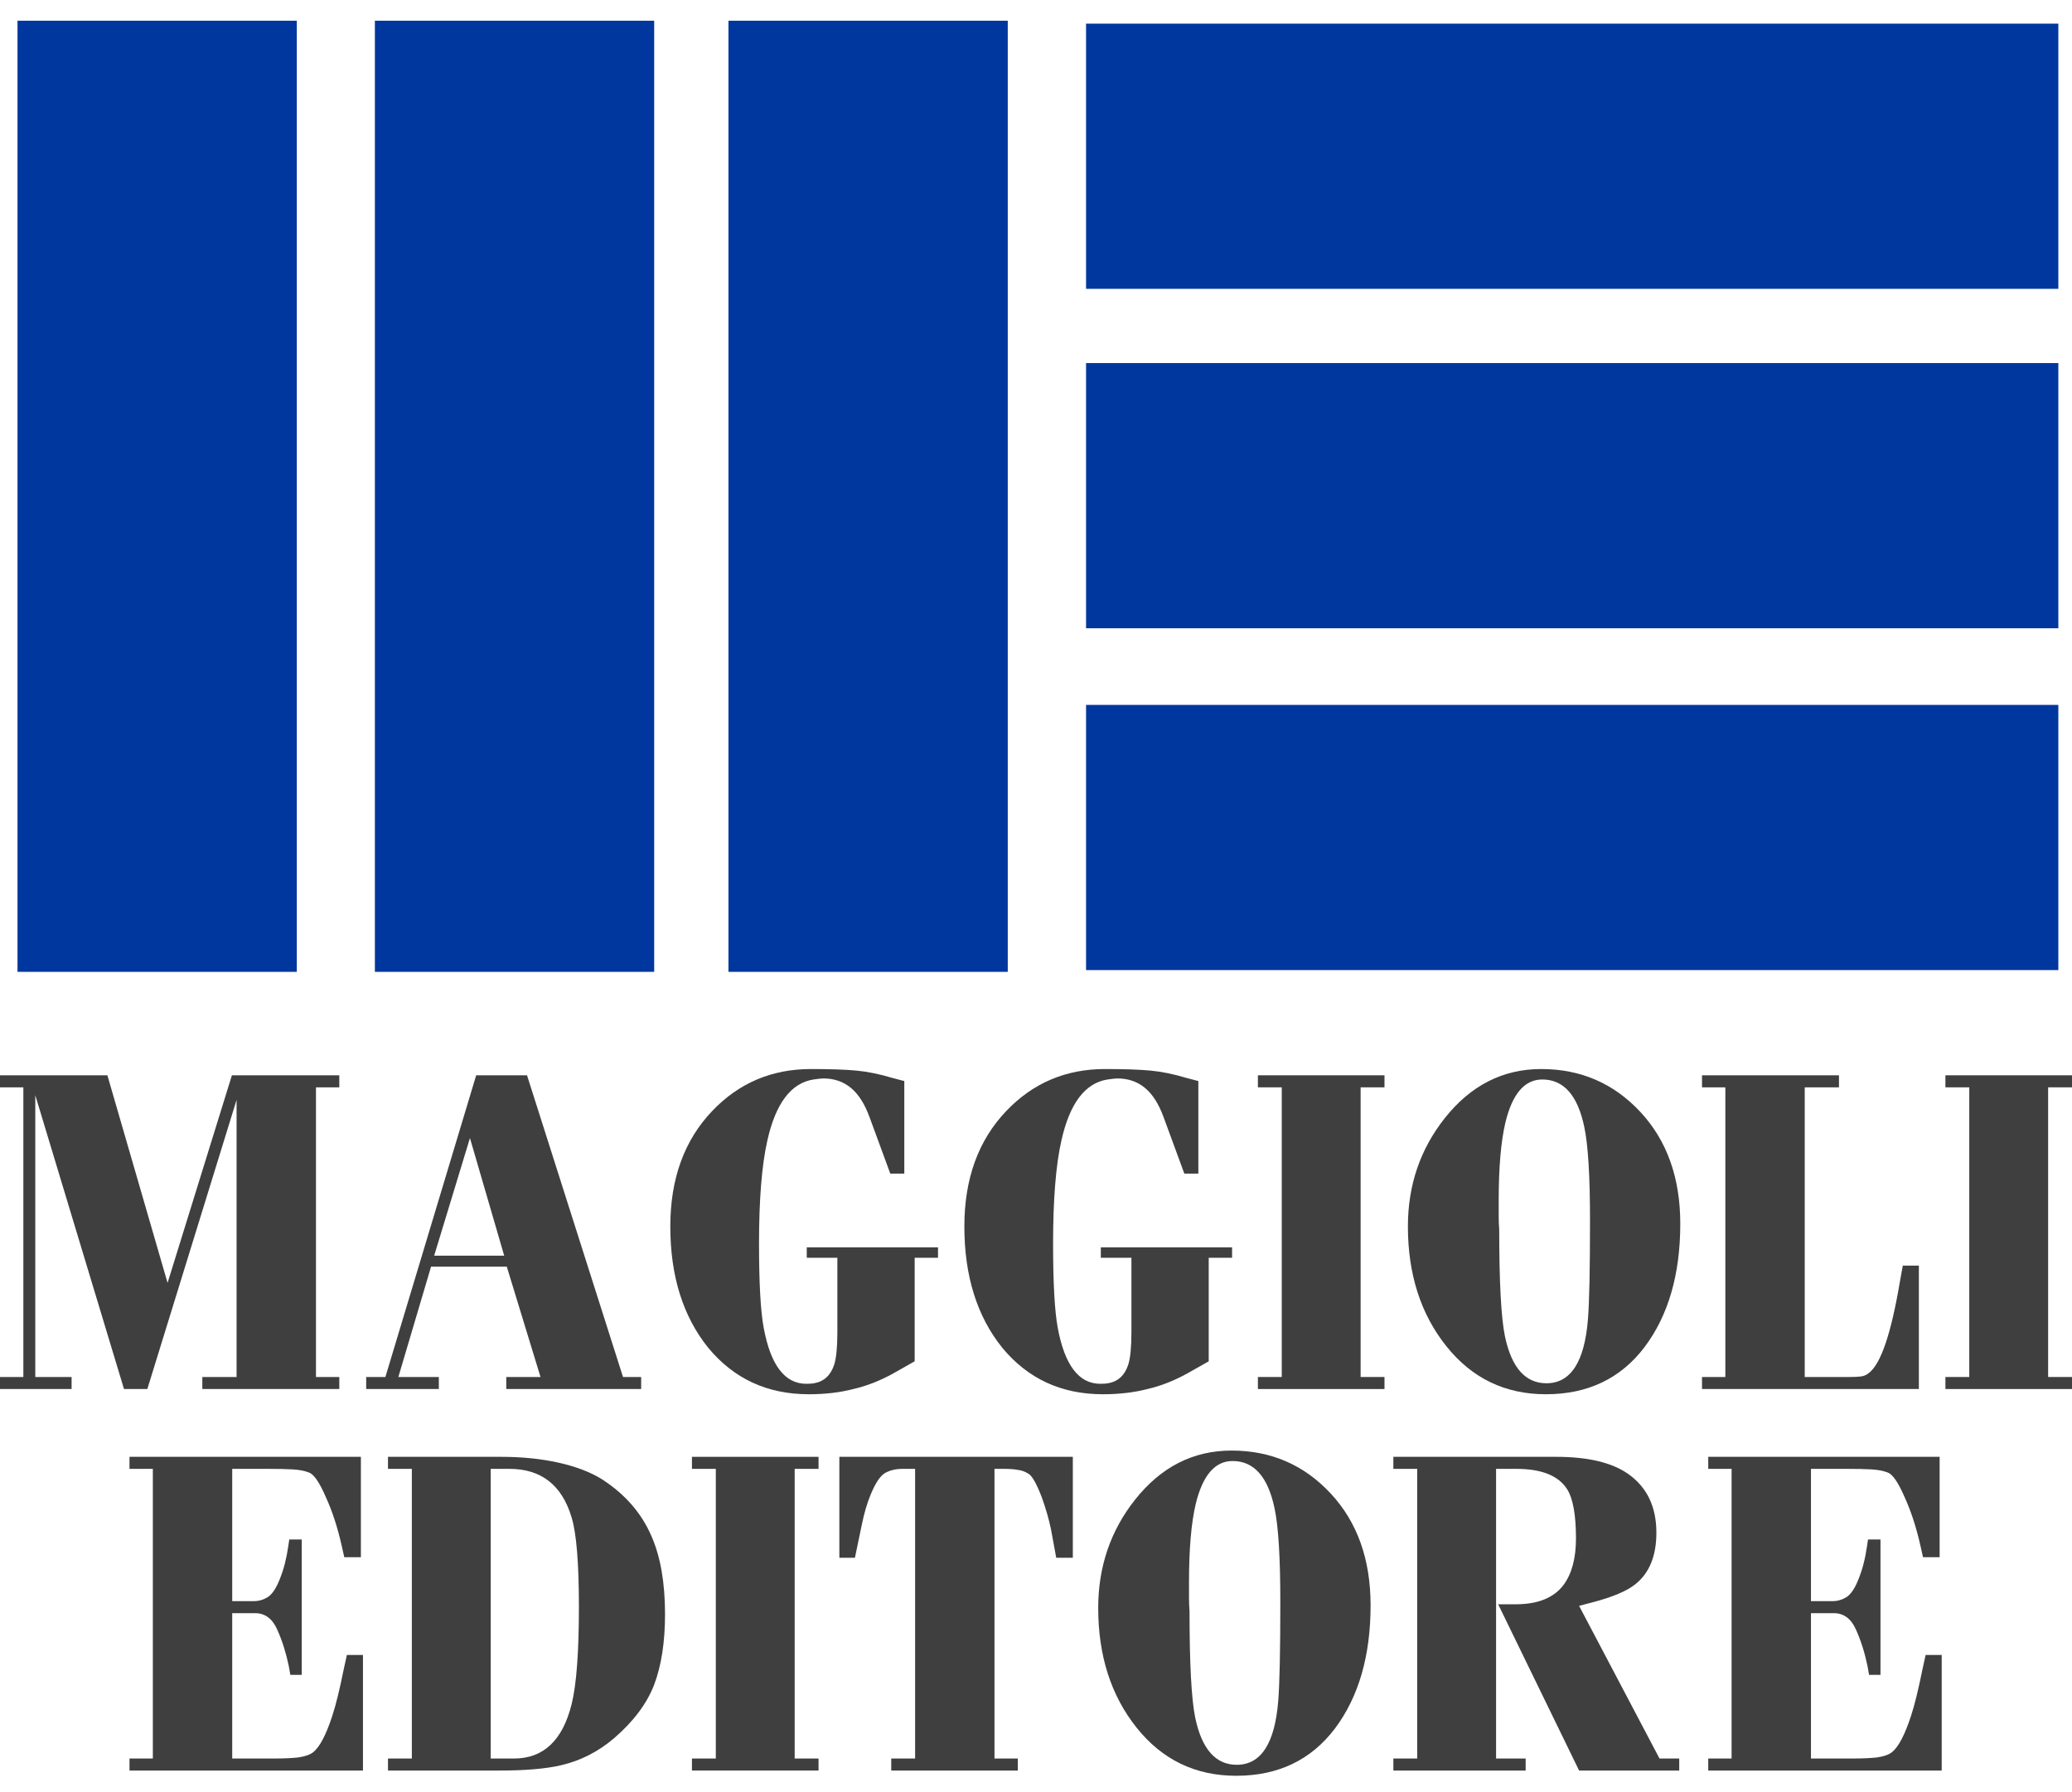
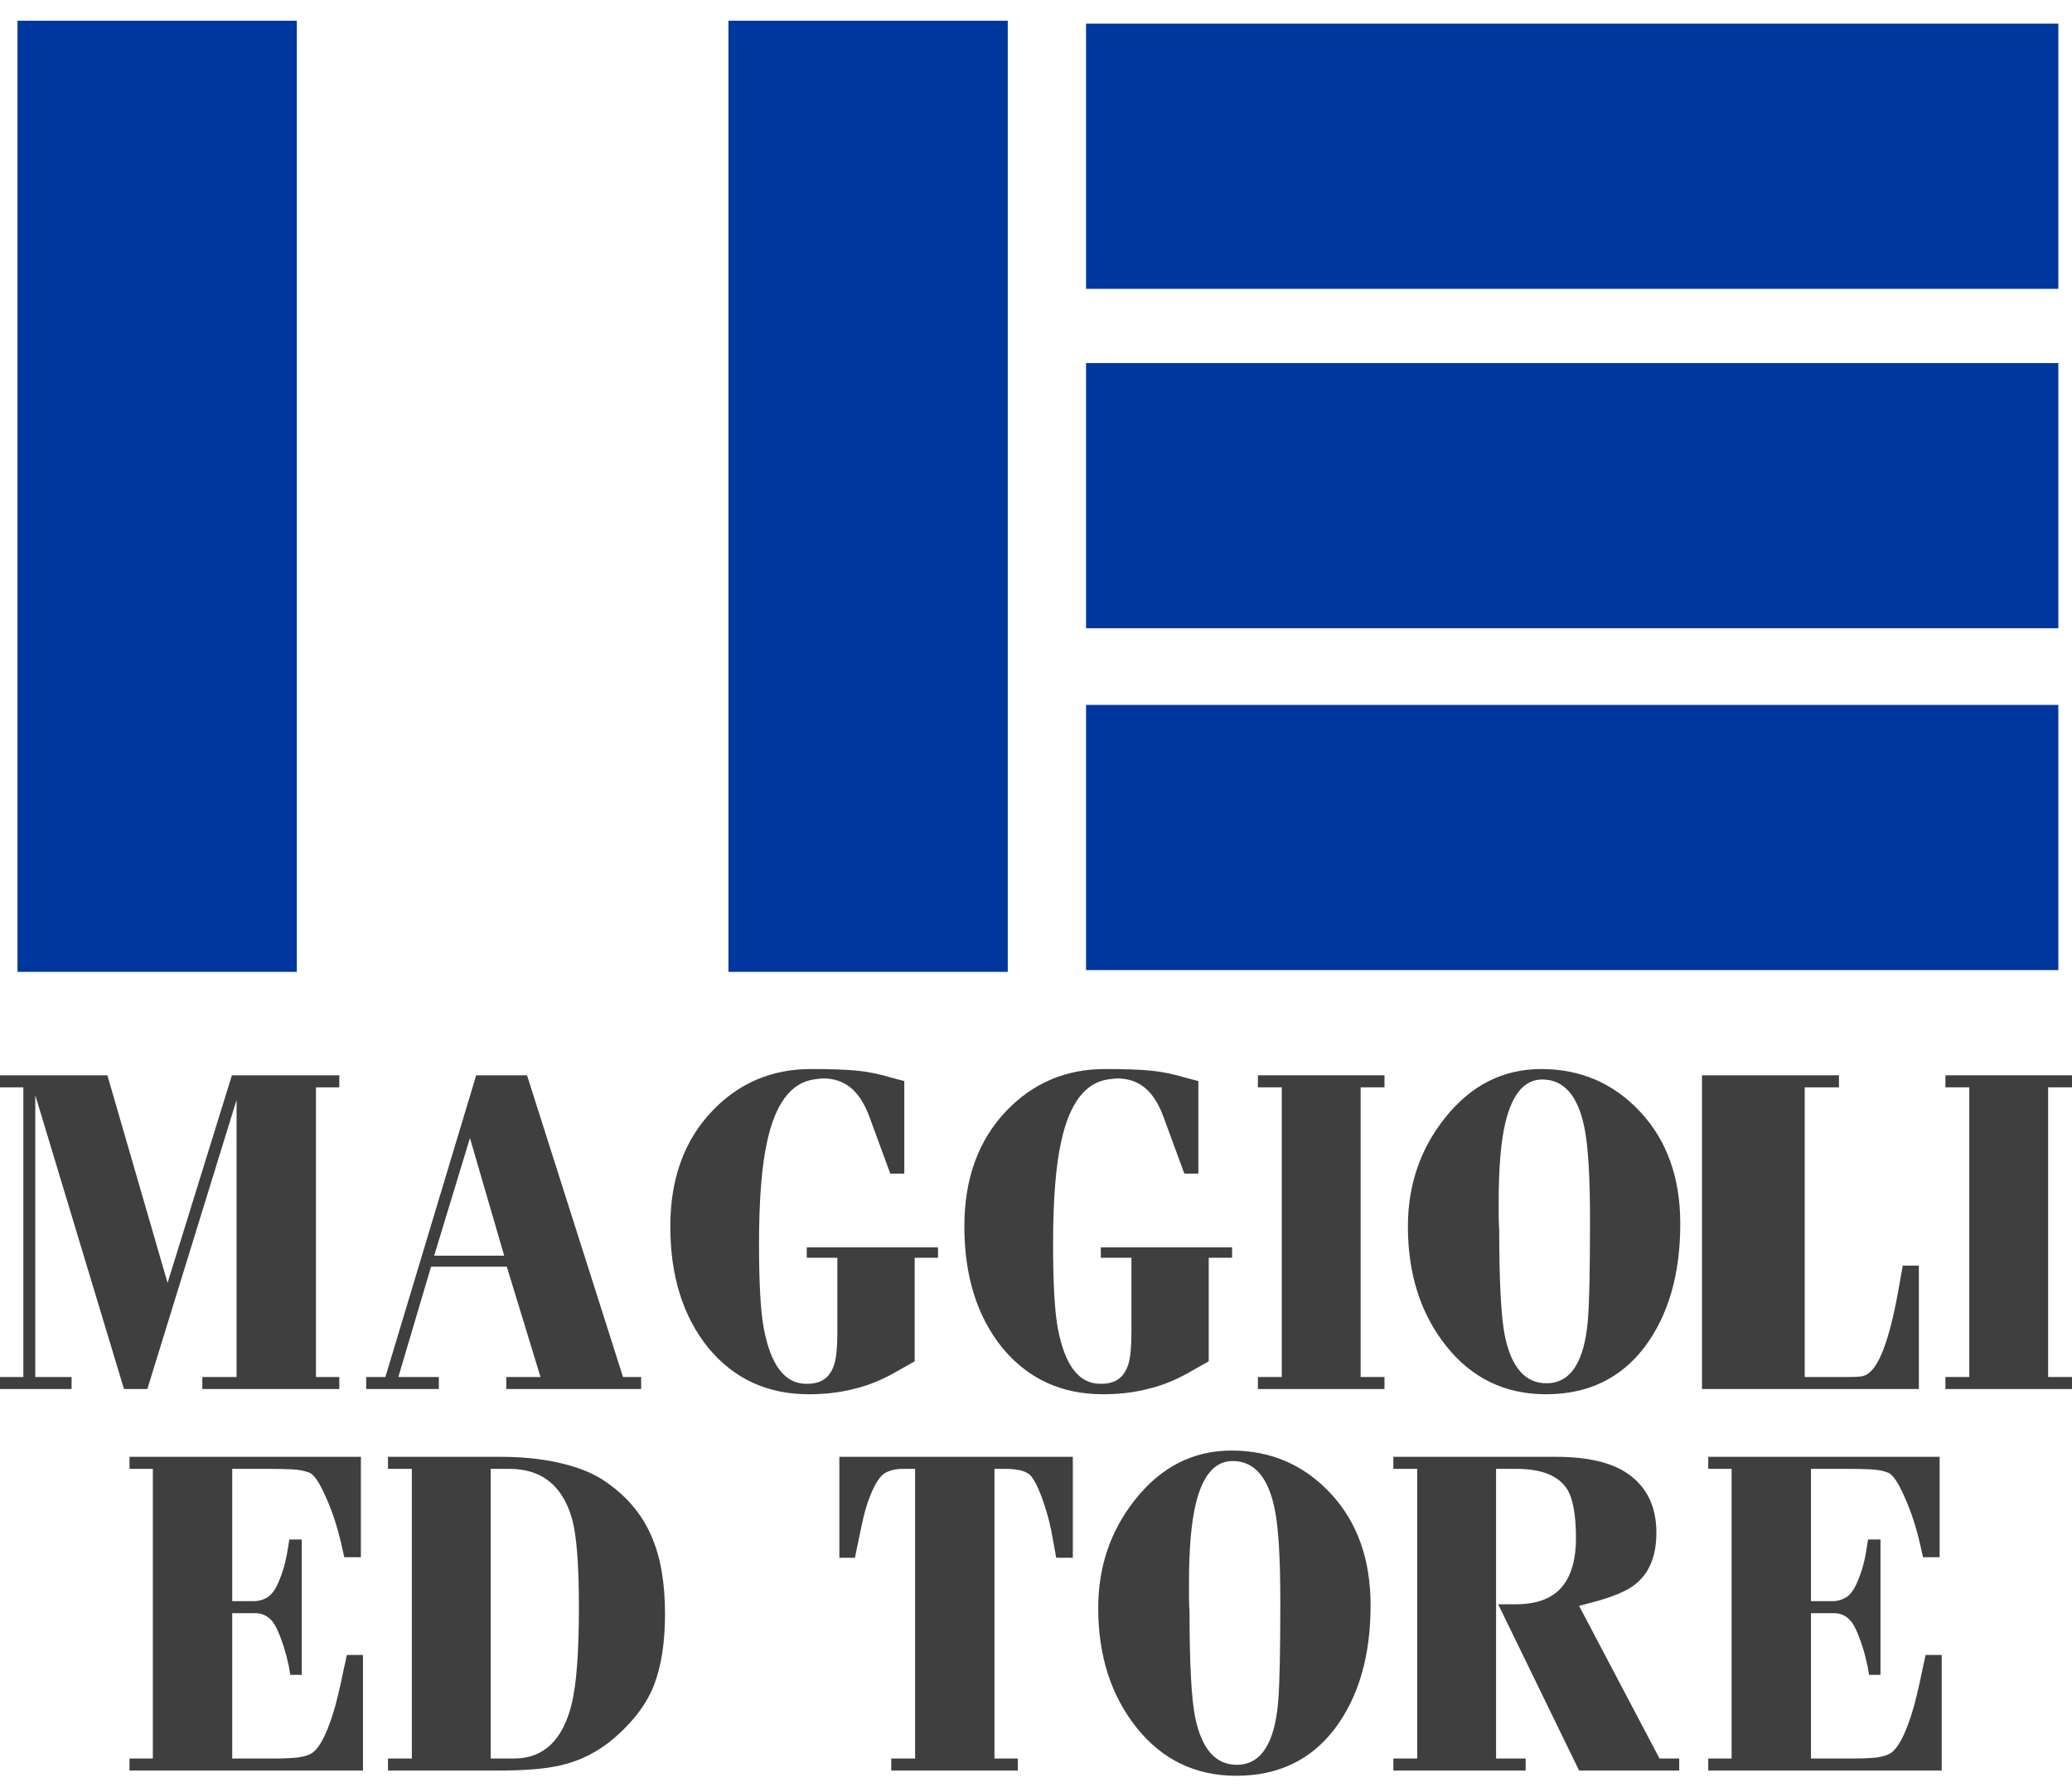
<svg xmlns="http://www.w3.org/2000/svg" width="200" height="173" viewBox="0 0 200 173" fill="none">
  <path d="M35.035 170.889H12.5V169.728H14.753V141.771H12.5V140.61H34.835V150.299H33.232L32.982 149.189C32.581 147.406 32.064 145.825 31.429 144.445C30.828 143.066 30.294 142.292 29.827 142.124C29.393 141.956 28.859 141.855 28.224 141.821C27.623 141.788 26.839 141.771 25.871 141.771H22.415V154.538H24.519C24.986 154.538 25.437 154.404 25.871 154.135C26.305 153.832 26.689 153.243 27.023 152.368C27.39 151.46 27.657 150.417 27.824 149.24L27.924 148.584H29.126V161.654H28.024L27.874 160.796C27.607 159.518 27.239 158.357 26.772 157.314C26.305 156.237 25.587 155.699 24.619 155.699H22.415V169.728H26.472C27.373 169.728 28.141 169.695 28.775 169.627C29.443 169.527 29.927 169.358 30.227 169.123C30.862 168.618 31.48 167.441 32.08 165.59C32.414 164.581 32.782 163.084 33.182 161.099L33.483 159.736H35.035V170.889Z" fill="#3F3F3F" />
  <path d="M64.192 155.8C64.192 158.492 63.841 160.762 63.14 162.613C62.439 164.43 61.153 166.145 59.284 167.76C57.748 169.072 56.029 169.947 54.126 170.384C52.69 170.721 50.704 170.889 48.166 170.889H37.45V169.728H39.753V141.771H37.45V140.61H48.367C50.37 140.61 52.206 140.795 53.875 141.165C55.545 141.535 56.93 142.057 58.032 142.73C60.302 144.176 61.921 146.027 62.889 148.281C63.758 150.266 64.192 152.772 64.192 155.8ZM55.879 155.094C55.879 150.888 55.645 148.012 55.177 146.464C54.243 143.335 52.239 141.771 49.168 141.771H47.365V169.728H49.619C52.456 169.728 54.309 167.979 55.177 164.48C55.645 162.596 55.879 159.467 55.879 155.094Z" fill="#3F3F3F" />
-   <path d="M79.01 170.889H66.79V169.728H69.094V141.771H66.79V140.61H79.01V141.771H76.706V169.728H79.01V170.889Z" fill="#3F3F3F" />
  <path d="M103.555 150.35H101.952L101.451 147.625C101.251 146.649 100.951 145.606 100.55 144.496C100.049 143.184 99.615 142.427 99.248 142.225C98.914 142.023 98.58 141.905 98.246 141.872C97.912 141.804 97.462 141.771 96.894 141.771H95.993V169.728H98.246V170.889H86.027V169.728H88.331V141.771H87.129C86.461 141.771 85.894 141.905 85.426 142.175C84.959 142.444 84.492 143.15 84.024 144.294C83.69 145.101 83.406 146.077 83.173 147.221L82.522 150.35H81.019V140.61H103.555V150.35Z" fill="#3F3F3F" />
  <path d="M132.296 154.942C132.296 159.82 131.144 163.79 128.841 166.852C126.537 169.88 123.366 171.394 119.326 171.394C115.386 171.394 112.181 169.846 109.711 166.751C107.24 163.656 106.005 159.804 106.005 155.194C106.005 151.225 107.19 147.742 109.561 144.748C112.065 141.586 115.169 140.005 118.875 140.005C122.681 140.005 125.869 141.384 128.44 144.143C131.011 146.901 132.296 150.501 132.296 154.942ZM123.583 154.639C123.583 150.333 123.399 147.322 123.032 145.606C122.397 142.545 121.045 141.014 118.975 141.014C117.273 141.014 116.088 142.393 115.42 145.152C114.986 146.969 114.769 149.492 114.769 152.722C114.769 153.226 114.769 153.714 114.769 154.185C114.769 154.656 114.785 155.094 114.819 155.497C114.819 160.577 115.002 164.009 115.37 165.792C116.004 168.82 117.339 170.334 119.376 170.334C121.713 170.334 123.048 168.282 123.382 164.177C123.516 162.529 123.583 159.349 123.583 154.639Z" fill="#3F3F3F" />
  <path d="M162.087 170.889H152.422L144.61 154.841H146.312C148.449 154.841 149.985 154.219 150.919 152.974C151.721 151.897 152.121 150.4 152.121 148.483C152.121 146.229 151.838 144.647 151.27 143.739C150.435 142.427 148.799 141.771 146.362 141.771H144.409V169.728H147.264V170.889H134.494V169.728H136.797V141.771H134.494V140.61H150.218C153.29 140.61 155.61 141.165 157.179 142.275C158.982 143.554 159.883 145.438 159.883 147.928C159.883 150.182 159.199 151.847 157.83 152.924C157.029 153.563 155.677 154.135 153.774 154.639L152.422 154.993L160.184 169.728H162.087V170.889Z" fill="#3F3F3F" />
  <path d="M187.423 170.889H164.888V169.728H167.142V141.771H164.888V140.61H187.223V150.299H185.621L185.37 149.189C184.97 147.406 184.452 145.825 183.818 144.445C183.217 143.066 182.683 142.292 182.215 142.124C181.781 141.956 181.247 141.855 180.613 141.821C180.012 141.788 179.227 141.771 178.259 141.771H174.804V154.538H176.907C177.374 154.538 177.825 154.404 178.259 154.135C178.693 153.832 179.077 153.243 179.411 152.368C179.778 151.46 180.045 150.417 180.212 149.24L180.312 148.584H181.514V161.654H180.412L180.262 160.796C179.995 159.518 179.628 158.357 179.161 157.314C178.693 156.237 177.975 155.699 177.007 155.699H174.804V169.728H178.86C179.761 169.728 180.529 169.695 181.164 169.627C181.831 169.527 182.315 169.358 182.616 169.123C183.25 168.618 183.868 167.441 184.469 165.59C184.803 164.581 185.17 163.084 185.571 161.099L185.871 159.736H187.423V170.889Z" fill="#3F3F3F" />
  <path d="M32.751 134.066H19.53V132.905H22.836V106.158L14.222 134.066H11.969L3.405 105.704V132.905H6.911V134.066H0V132.905H2.254V104.947H0V103.786H10.366L16.175 123.821L22.385 103.786H32.751V104.947H30.498V132.905H32.751V134.066Z" fill="#3F3F3F" />
  <path d="M61.888 134.066H48.868V132.905H52.173L48.918 122.257H41.607L38.452 132.905H42.358V134.066H35.347V132.905H37.2L45.963 103.786H50.871L60.136 132.905H61.888V134.066ZM48.668 121.197L45.362 109.842L41.907 121.197H48.668Z" fill="#3F3F3F" />
  <path d="M90.542 121.399H88.289V131.391L86.235 132.552C84.967 133.258 83.681 133.763 82.379 134.066C81.077 134.402 79.642 134.57 78.073 134.57C74.066 134.57 70.828 133.073 68.358 130.079C65.92 127.051 64.702 123.148 64.702 118.371C64.702 113.762 66.054 110.044 68.758 107.218C71.329 104.527 74.5 103.181 78.273 103.181C80.143 103.181 81.612 103.231 82.68 103.332C83.748 103.433 84.9 103.669 86.135 104.039L87.287 104.341V113.274H85.935L83.932 107.824C83.464 106.545 82.864 105.603 82.129 104.998C81.394 104.392 80.51 104.089 79.475 104.089C79.308 104.089 78.991 104.123 78.523 104.19C76.353 104.527 74.868 106.495 74.066 110.095C73.532 112.45 73.265 115.763 73.265 120.036C73.265 123.838 73.415 126.546 73.716 128.161C74.384 131.761 75.752 133.561 77.822 133.561C78.156 133.561 78.406 133.544 78.573 133.51C79.542 133.342 80.193 132.737 80.526 131.694C80.727 131.054 80.827 130.011 80.827 128.565V121.399H77.872V120.389H90.542V121.399Z" fill="#3F3F3F" />
  <path d="M118.926 121.399H116.672V131.391L114.619 132.552C113.35 133.258 112.065 133.763 110.763 134.066C109.461 134.402 108.025 134.57 106.456 134.57C102.45 134.57 99.212 133.073 96.741 130.079C94.304 127.051 93.085 123.148 93.085 118.371C93.085 113.762 94.438 110.044 97.142 107.218C99.712 104.527 102.884 103.181 106.657 103.181C108.526 103.181 109.995 103.231 111.063 103.332C112.132 103.433 113.284 103.669 114.519 104.039L115.671 104.341V113.274H114.318L112.315 107.824C111.848 106.545 111.247 105.603 110.513 104.998C109.778 104.392 108.893 104.089 107.858 104.089C107.691 104.089 107.374 104.123 106.907 104.19C104.737 104.527 103.251 106.495 102.45 110.095C101.916 112.45 101.649 115.763 101.649 120.036C101.649 123.838 101.799 126.546 102.099 128.161C102.767 131.761 104.136 133.561 106.206 133.561C106.54 133.561 106.79 133.544 106.957 133.51C107.925 133.342 108.576 132.737 108.91 131.694C109.11 131.054 109.211 130.011 109.211 128.565V121.399H106.256V120.389H118.926V121.399Z" fill="#3F3F3F" />
  <path d="M133.638 134.066H121.419V132.905H123.722V104.947H121.419V103.786H133.638V104.947H131.334V132.905H133.638V134.066Z" fill="#3F3F3F" />
  <path d="M162.189 118.118C162.189 122.997 161.037 126.967 158.734 130.028C156.43 133.056 153.259 134.57 149.219 134.57C145.279 134.57 142.074 133.023 139.604 129.927C137.133 126.832 135.898 122.98 135.898 118.371C135.898 114.401 137.083 110.919 139.454 107.925C141.958 104.762 145.062 103.181 148.768 103.181C152.574 103.181 155.763 104.56 158.333 107.319C160.904 110.078 162.189 113.678 162.189 118.118ZM153.476 117.816C153.476 113.509 153.292 110.498 152.925 108.782C152.29 105.721 150.938 104.19 148.868 104.19C147.166 104.19 145.981 105.569 145.313 108.328C144.879 110.145 144.662 112.668 144.662 115.898C144.662 116.403 144.662 116.891 144.662 117.362C144.662 117.833 144.679 118.27 144.712 118.674C144.712 123.754 144.896 127.185 145.263 128.969C145.897 131.996 147.233 133.51 149.269 133.51C151.606 133.51 152.941 131.458 153.275 127.354C153.409 125.705 153.476 122.526 153.476 117.816Z" fill="#3F3F3F" />
-   <path d="M185.219 134.066H164.287V132.905H166.54V104.947H164.287V103.786H177.507V104.947H174.202V132.905H177.307C177.808 132.905 178.208 132.905 178.509 132.905C178.976 132.905 179.344 132.888 179.611 132.854C179.911 132.821 180.178 132.703 180.412 132.501C181.547 131.626 182.532 128.733 183.367 123.821L183.667 122.156H185.219V134.066Z" fill="#3F3F3F" />
+   <path d="M185.219 134.066H164.287V132.905V104.947H164.287V103.786H177.507V104.947H174.202V132.905H177.307C177.808 132.905 178.208 132.905 178.509 132.905C178.976 132.905 179.344 132.888 179.611 132.854C179.911 132.821 180.178 132.703 180.412 132.501C181.547 131.626 182.532 128.733 183.367 123.821L183.667 122.156H185.219V134.066Z" fill="#3F3F3F" />
  <path d="M200 134.066H187.781V132.905H190.085V104.947H187.781V103.786H200V104.947H197.696V132.905H200V134.066Z" fill="#3F3F3F" />
  <path d="M1.689 47.901V2H15.169H28.649V47.901V93.801H15.169H1.689V47.901V47.901Z" fill="#00379E" />
-   <path d="M36.186 47.901V2H49.666H63.146V47.901V93.801H49.666H36.186V47.901V47.901Z" fill="#00379E" />
  <path d="M70.314 47.901V2H83.794H97.274V47.901V93.801H83.794H70.314V47.901Z" fill="#00379E" />
  <path d="M104.832 80.834V68.036H151.756H198.681V80.834V93.631H151.756H104.832V80.834Z" fill="#00379E" />
  <path d="M104.832 47.841V35.043H151.756H198.681V47.841V60.638H151.756H104.832V47.841Z" fill="#00379E" />
  <path d="M104.832 15.079V2.282H151.756H198.681V15.079V27.877H151.756H104.832V15.079Z" fill="#00379E" />
</svg>